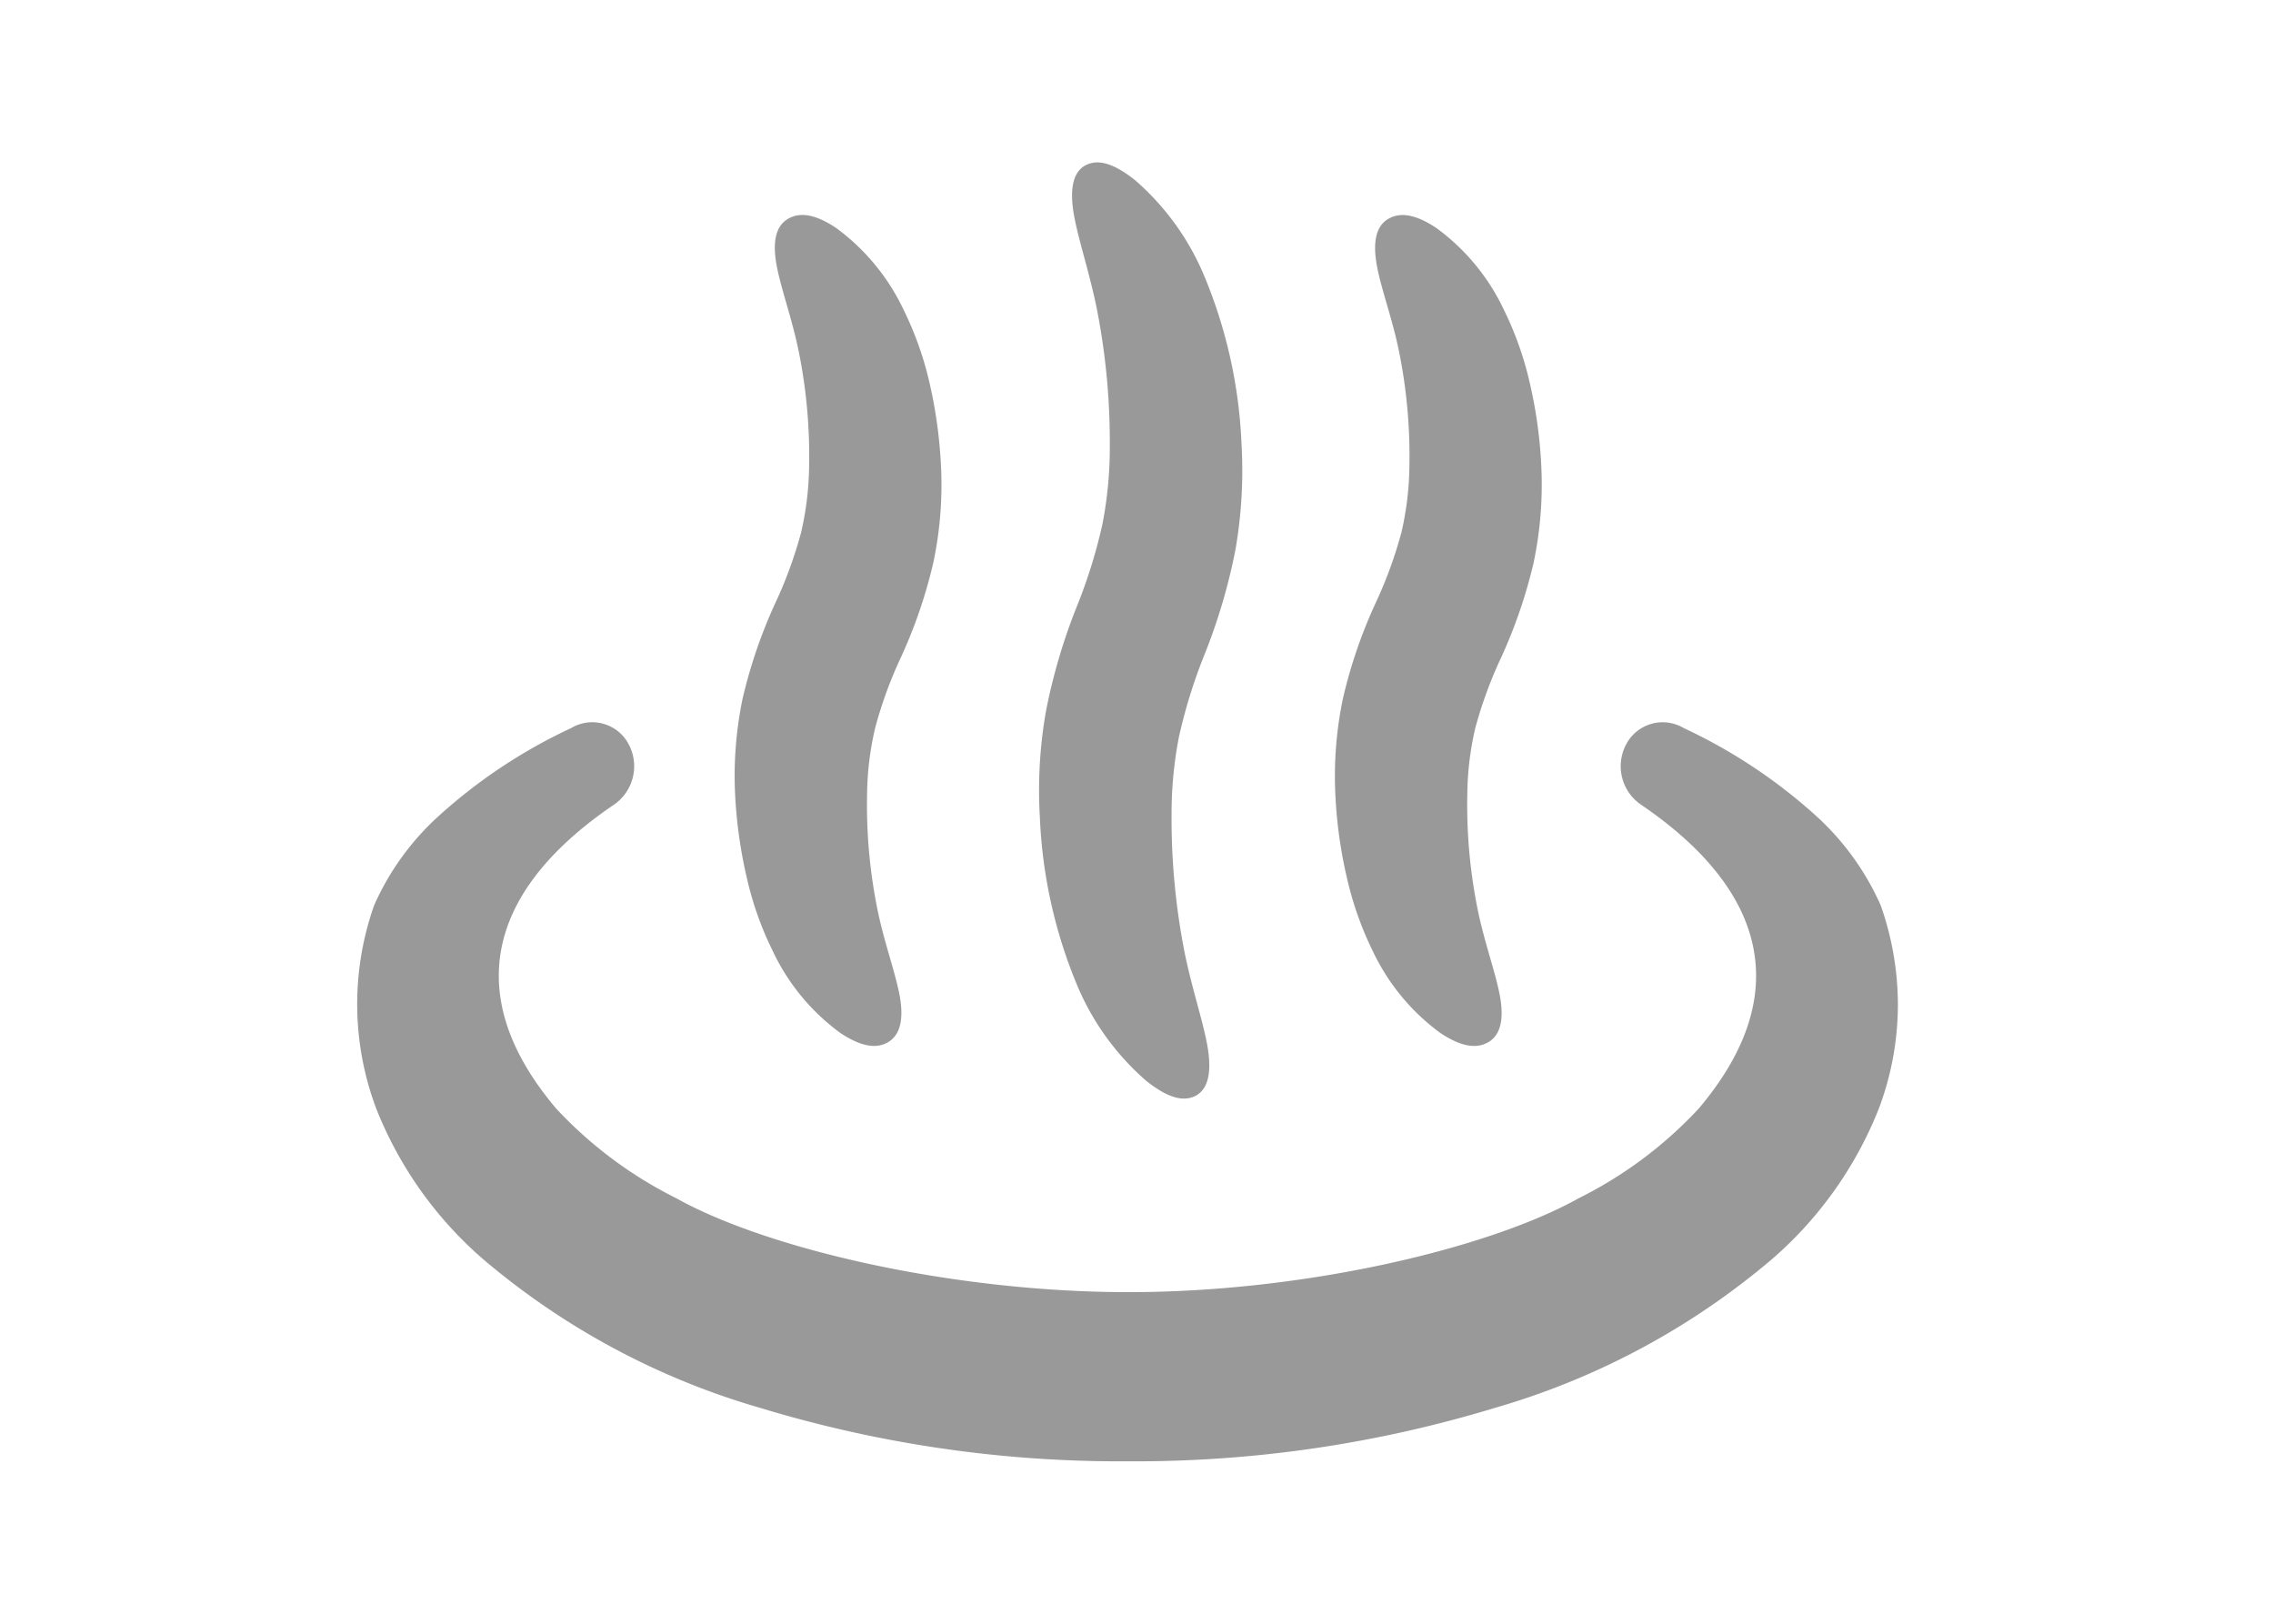
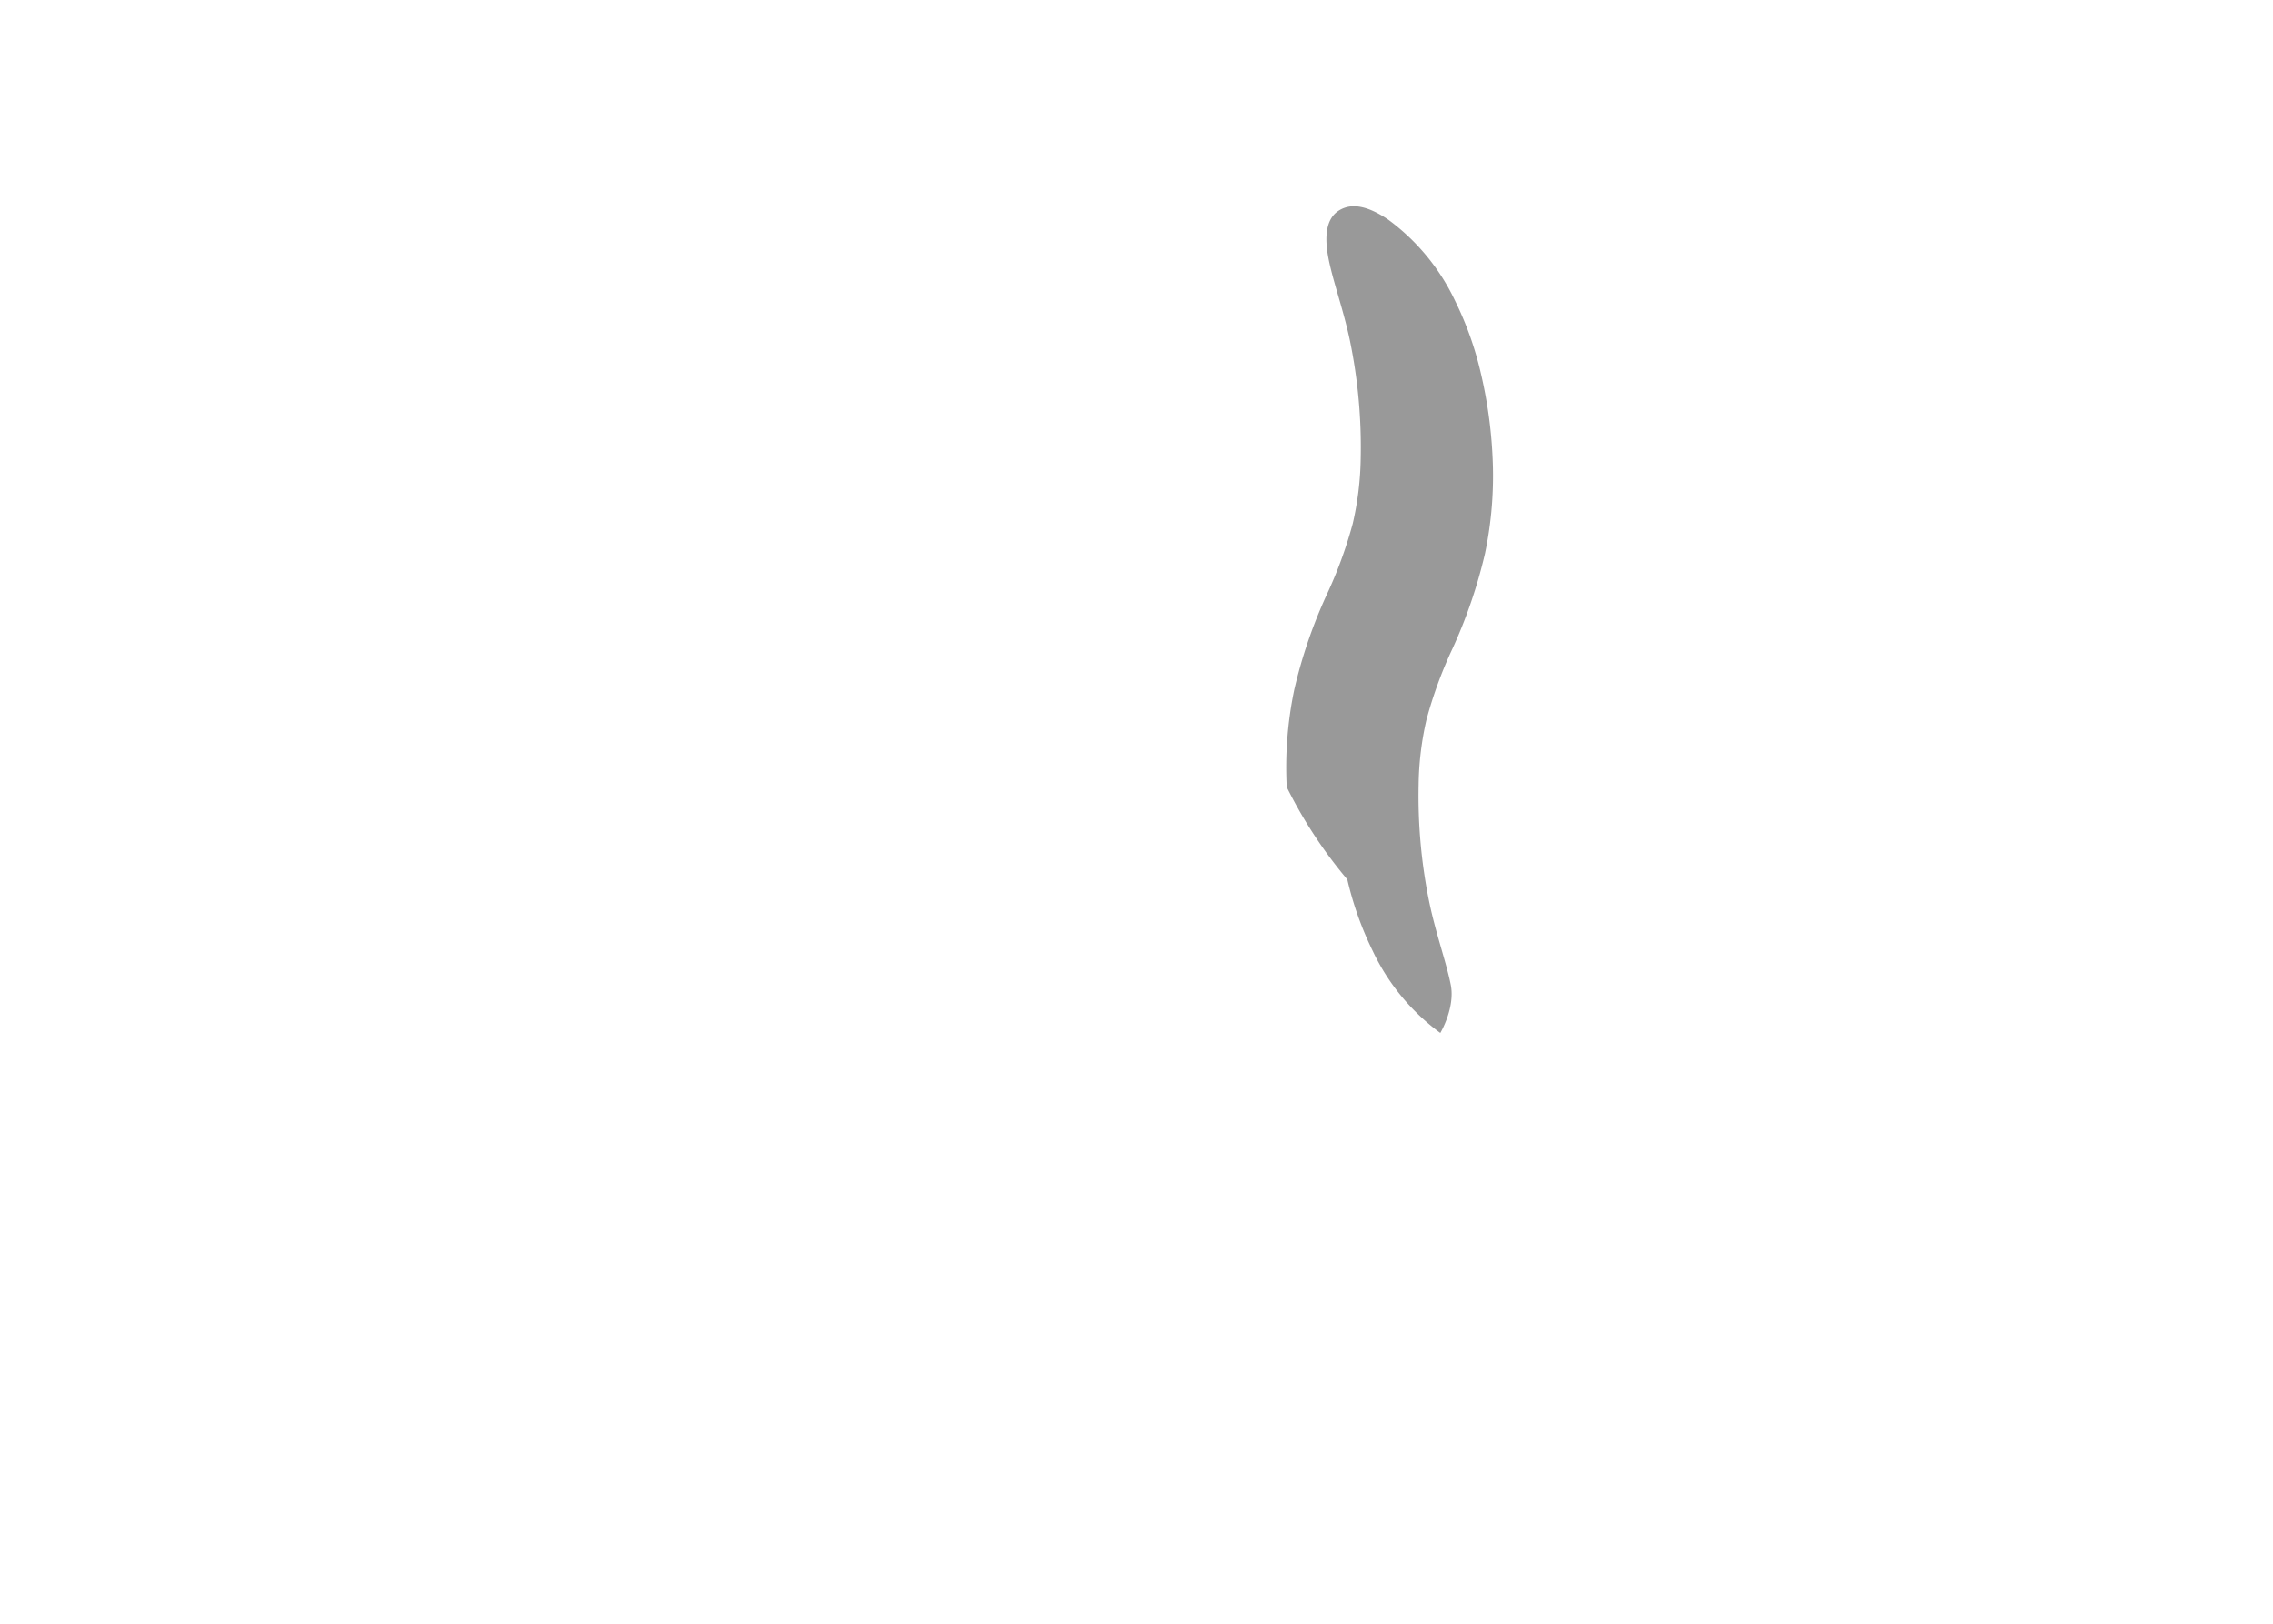
<svg xmlns="http://www.w3.org/2000/svg" width="70" height="50" viewBox="0 0 70 50">
  <g id="グループ_531" data-name="グループ 531" transform="translate(-955 -716)">
-     <rect id="長方形_1394" data-name="長方形 1394" width="70" height="50" transform="translate(955 716)" fill="#fff" opacity="0" />
    <g id="グループ_426" data-name="グループ 426" transform="translate(966 680.857)">
-       <path id="パス_809" data-name="パス 809" d="M46.919,231.841A8.225,8.225,0,0,0,45,229.15a16.389,16.389,0,0,0-4.146-2.768,1.27,1.27,0,0,0-1.778.508,1.435,1.435,0,0,0,.484,1.866c3.97,2.709,4.624,5.956,1.752,9.345a12.86,12.86,0,0,1-3.689,2.756c-2.755,1.543-8.44,2.9-13.9,2.894s-11.146-1.351-13.9-2.894A12.9,12.9,0,0,1,6.13,238.1c-2.872-3.389-2.218-6.636,1.755-9.345a1.436,1.436,0,0,0,.481-1.866,1.267,1.267,0,0,0-1.775-.508,16.312,16.312,0,0,0-4.146,2.768,8.166,8.166,0,0,0-1.923,2.691,9.126,9.126,0,0,0,.069,6.27,11.954,11.954,0,0,0,3.3,4.637,23.027,23.027,0,0,0,8.492,4.56,38.1,38.1,0,0,0,11.341,1.653,38.1,38.1,0,0,0,11.341-1.653,23.026,23.026,0,0,0,8.492-4.56,11.94,11.94,0,0,0,3.3-4.637,9.1,9.1,0,0,0,.591-3.217A9.22,9.22,0,0,0,46.919,231.841Z" transform="translate(0 -168.819)" fill="#999" />
-       <path id="パス_810" data-name="パス 810" d="M227.848,65.524a7.979,7.979,0,0,0,2.108,2.9c.64.511,1.149.673,1.543.45s.481-.786.333-1.577-.478-1.747-.705-2.888a21.324,21.324,0,0,1-.389-4.2,12.354,12.354,0,0,1,.226-2.37,16.2,16.2,0,0,1,.792-2.549,17.907,17.907,0,0,0,.954-3.246,14.261,14.261,0,0,0,.181-3.252,15.039,15.039,0,0,0-1.167-5.2,7.949,7.949,0,0,0-2.109-2.9c-.64-.511-1.149-.673-1.543-.45s-.479.788-.33,1.577.478,1.747.705,2.888a21.31,21.31,0,0,1,.389,4.2,12.349,12.349,0,0,1-.226,2.37,16.055,16.055,0,0,1-.793,2.549,17.889,17.889,0,0,0-.953,3.249,14.077,14.077,0,0,0-.181,3.25A15.007,15.007,0,0,0,227.848,65.524Z" transform="translate(-205.658 0)" fill="#999" />
-       <path id="パス_811" data-name="パス 811" d="M325.377,78.117a10.249,10.249,0,0,0,.782,2.2,6.639,6.639,0,0,0,2.082,2.526c.62.413,1.112.512,1.5.271s.465-.773.321-1.488-.455-1.556-.659-2.531a16.243,16.243,0,0,1-.33-3.621,9.371,9.371,0,0,1,.243-2.011,13.271,13.271,0,0,1,.8-2.183,15.413,15.413,0,0,0,1-2.923,11.664,11.664,0,0,0,.233-3.006,14.1,14.1,0,0,0-.363-2.568,10.187,10.187,0,0,0-.783-2.2,6.59,6.59,0,0,0-2.082-2.526c-.62-.413-1.112-.512-1.5-.271s-.463.772-.322,1.488.456,1.556.66,2.529a16.24,16.24,0,0,1,.33,3.619,9.472,9.472,0,0,1-.246,2.011,13.471,13.471,0,0,1-.8,2.185,15.128,15.128,0,0,0-1,2.924,11.663,11.663,0,0,0-.232,3A14.2,14.2,0,0,0,325.377,78.117Z" transform="translate(-294.885 -15.892)" fill="#999" />
-       <path id="パス_812" data-name="パス 812" d="M125.915,78.113a10.1,10.1,0,0,0,.785,2.2,6.613,6.613,0,0,0,2.082,2.526c.62.413,1.112.512,1.494.271s.465-.773.321-1.488-.455-1.556-.66-2.531a16.244,16.244,0,0,1-.33-3.621,9.38,9.38,0,0,1,.246-2.011,13,13,0,0,1,.795-2.183,15.219,15.219,0,0,0,1-2.923,11.542,11.542,0,0,0,.233-3.006,14.379,14.379,0,0,0-.361-2.568,10.261,10.261,0,0,0-.785-2.2,6.645,6.645,0,0,0-2.082-2.528c-.62-.413-1.112-.511-1.5-.269s-.463.772-.319,1.488.453,1.555.657,2.529a16.237,16.237,0,0,1,.33,3.619,9.474,9.474,0,0,1-.246,2.011,13.207,13.207,0,0,1-.8,2.185,15.429,15.429,0,0,0-1,2.924,11.653,11.653,0,0,0-.23,3A14.484,14.484,0,0,0,125.915,78.113Z" transform="translate(-113.904 -15.889)" fill="#999" />
+       <path id="パス_811" data-name="パス 811" d="M325.377,78.117a10.249,10.249,0,0,0,.782,2.2,6.639,6.639,0,0,0,2.082,2.526s.465-.773.321-1.488-.455-1.556-.659-2.531a16.243,16.243,0,0,1-.33-3.621,9.371,9.371,0,0,1,.243-2.011,13.271,13.271,0,0,1,.8-2.183,15.413,15.413,0,0,0,1-2.923,11.664,11.664,0,0,0,.233-3.006,14.1,14.1,0,0,0-.363-2.568,10.187,10.187,0,0,0-.783-2.2,6.59,6.59,0,0,0-2.082-2.526c-.62-.413-1.112-.512-1.5-.271s-.463.772-.322,1.488.456,1.556.66,2.529a16.24,16.24,0,0,1,.33,3.619,9.472,9.472,0,0,1-.246,2.011,13.471,13.471,0,0,1-.8,2.185,15.128,15.128,0,0,0-1,2.924,11.663,11.663,0,0,0-.232,3A14.2,14.2,0,0,0,325.377,78.117Z" transform="translate(-294.885 -15.892)" fill="#999" />
    </g>
  </g>
</svg>